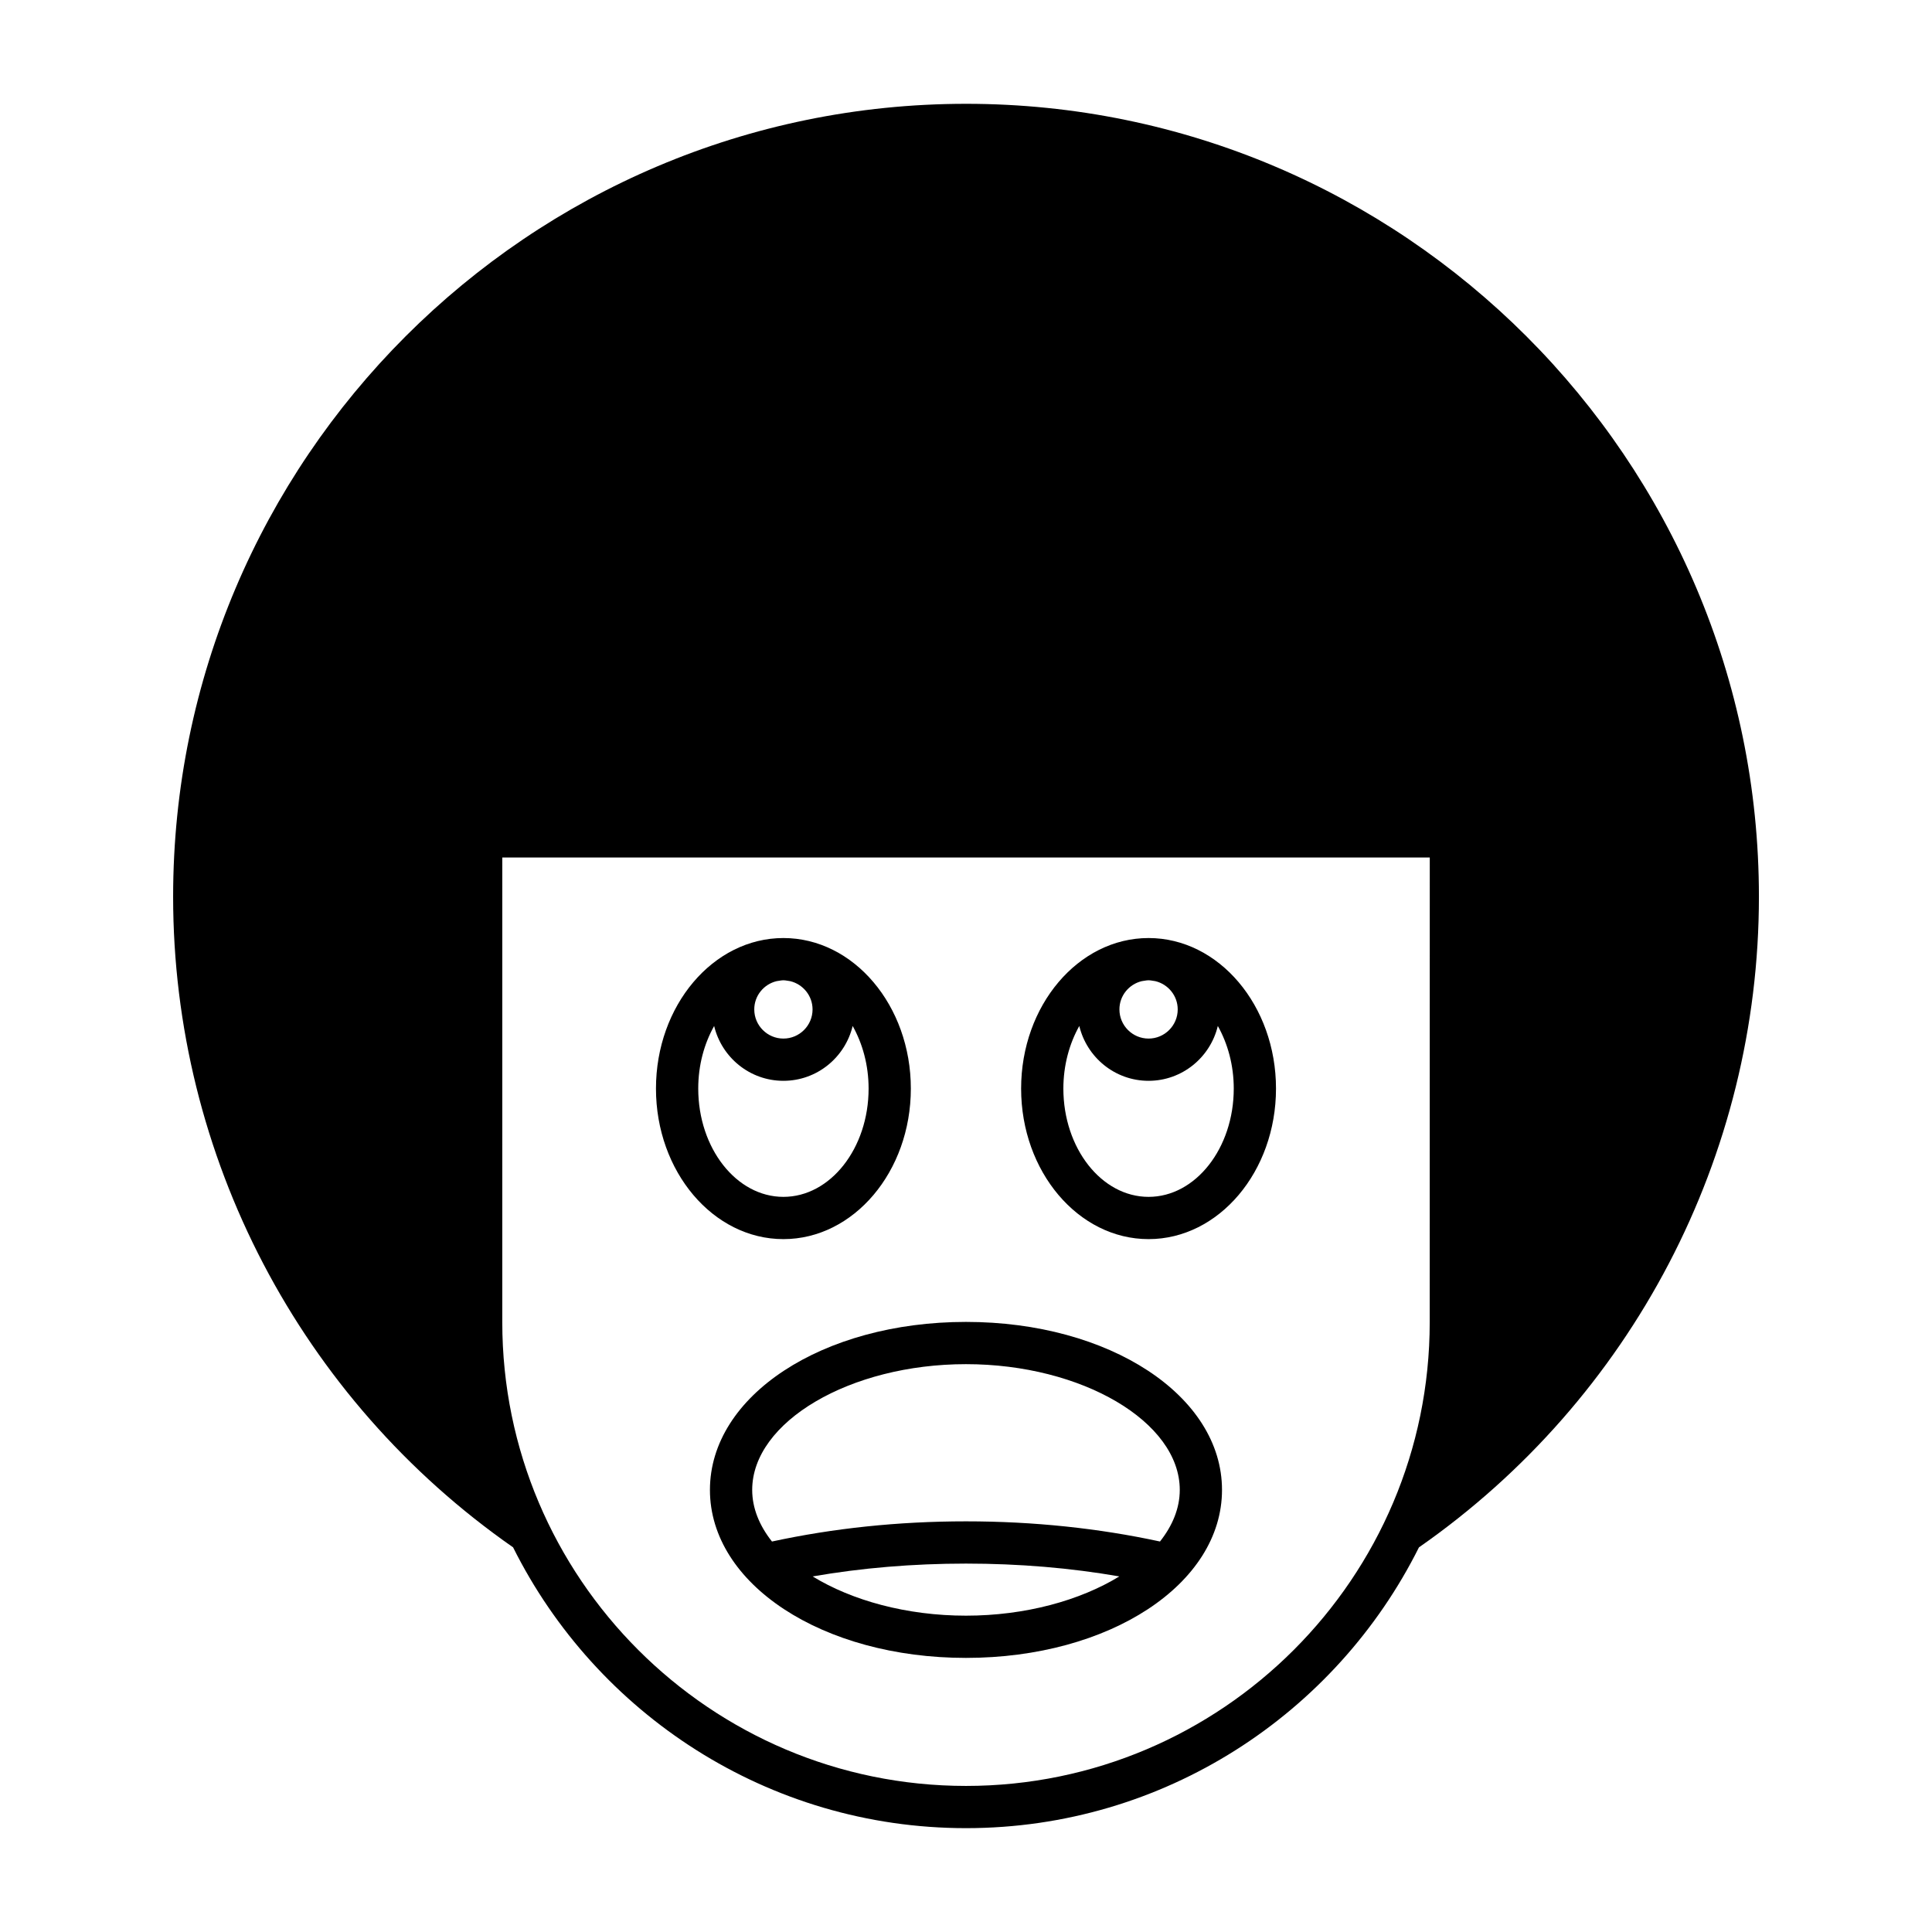
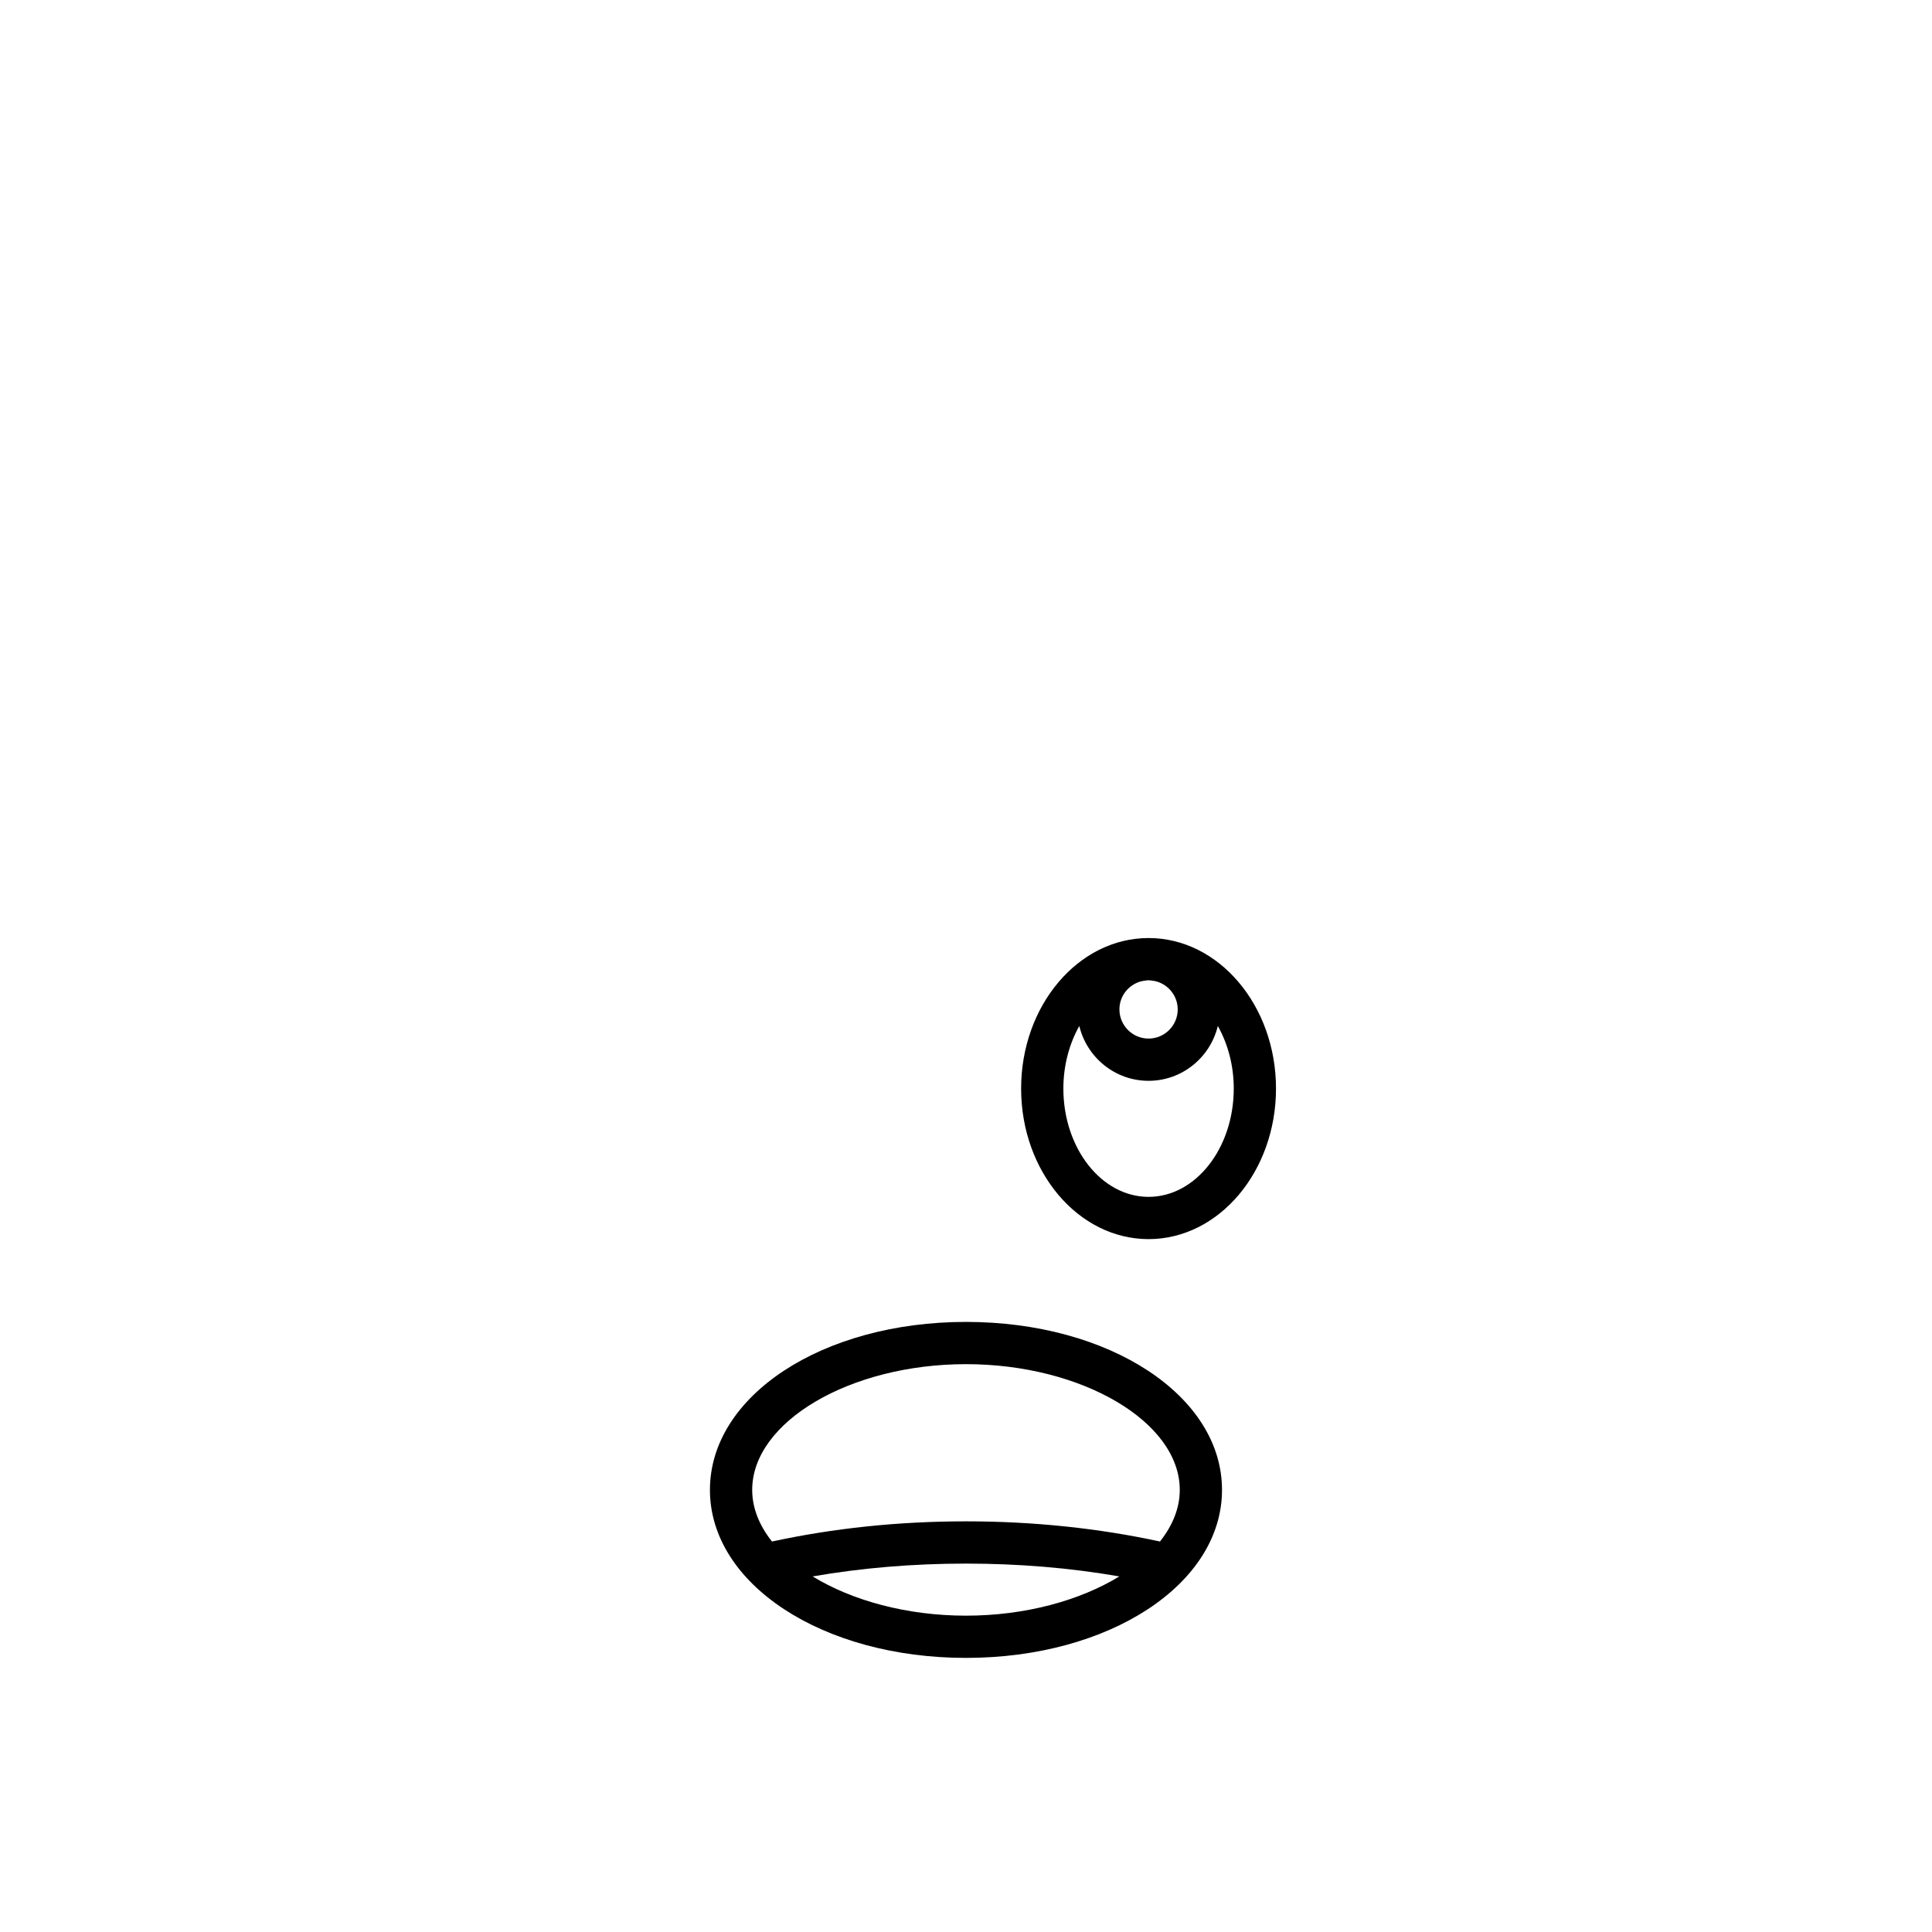
<svg xmlns="http://www.w3.org/2000/svg" fill="#000000" width="800px" height="800px" version="1.1" viewBox="144 144 512 512">
  <g>
-     <path d="m400 171.51c-115.86 0-210.12 94.262-210.12 210.12 0 68.77 33.664 133.09 90.094 172.43 21.996 44.066 67.523 74.418 120.03 74.418 52.504 0 98.031-30.348 120.03-74.41 56.43-39.348 90.098-103.67 90.098-172.44 0-115.86-94.262-210.12-210.12-210.12zm122.89 322.89c0 67.762-55.129 122.89-122.89 122.89s-122.89-55.129-122.89-122.89l0.004-123.16h245.79z" />
    <path d="m332.14 538.84c0 24.965 29.805 44.52 67.852 44.52s67.852-19.555 67.852-44.52c0.004-24.965-29.801-44.52-67.848-44.52-38.051 0-67.855 19.555-67.855 44.52zm67.855 33.328c-15.766 0-30.246-4.039-40.637-10.398 12.922-2.246 26.531-3.402 40.637-3.402s27.715 1.156 40.637 3.398c-10.391 6.359-24.871 10.402-40.637 10.402zm0-66.652c30.711 0 56.656 15.262 56.656 33.324 0 4.848-1.918 9.477-5.242 13.676-16.16-3.496-33.41-5.344-51.414-5.344-18.008 0-35.254 1.848-51.414 5.348-3.324-4.203-5.242-8.832-5.242-13.676 0-18.062 25.941-33.328 56.656-33.328z" />
-     <path d="m351.61 472.38c18.625 0 33.773-17.898 33.773-39.895s-15.148-39.895-33.773-39.895c-18.621 0-33.77 17.898-33.77 39.895s15.148 39.895 33.77 39.895zm-1.789-68.367c0.602-0.062 1.176-0.23 1.789-0.23s1.188 0.168 1.789 0.23c3.394 0.812 5.938 3.856 5.938 7.496 0 4.258-3.465 7.723-7.723 7.723-4.258 0-7.723-3.465-7.723-7.723-0.008-3.641 2.535-6.684 5.93-7.496zm-16.566 11.883c1.992 8.312 9.441 14.531 18.355 14.531 8.914 0 16.363-6.223 18.355-14.535 2.633 4.695 4.223 10.398 4.223 16.59 0 15.824-10.129 28.699-22.578 28.699s-22.57-12.875-22.57-28.699c-0.004-6.191 1.582-11.891 4.215-16.586z" />
    <path d="m448.38 472.38c18.625 0 33.773-17.898 33.773-39.895s-15.148-39.895-33.773-39.895-33.773 17.898-33.773 39.895 15.148 39.895 33.773 39.895zm-1.789-68.367c0.602-0.062 1.176-0.23 1.789-0.23 0.613 0 1.188 0.168 1.789 0.23 3.394 0.812 5.938 3.856 5.938 7.496 0 4.258-3.465 7.723-7.723 7.723-4.258 0-7.723-3.465-7.723-7.723-0.004-3.641 2.535-6.684 5.93-7.496zm-16.566 11.879c1.992 8.312 9.441 14.535 18.355 14.535 8.914 0 16.363-6.223 18.355-14.535 2.633 4.695 4.223 10.398 4.223 16.59 0 15.824-10.129 28.699-22.578 28.699-12.449 0-22.578-12.875-22.578-28.699 0.004-6.191 1.59-11.895 4.223-16.59z" />
  </g>
</svg>